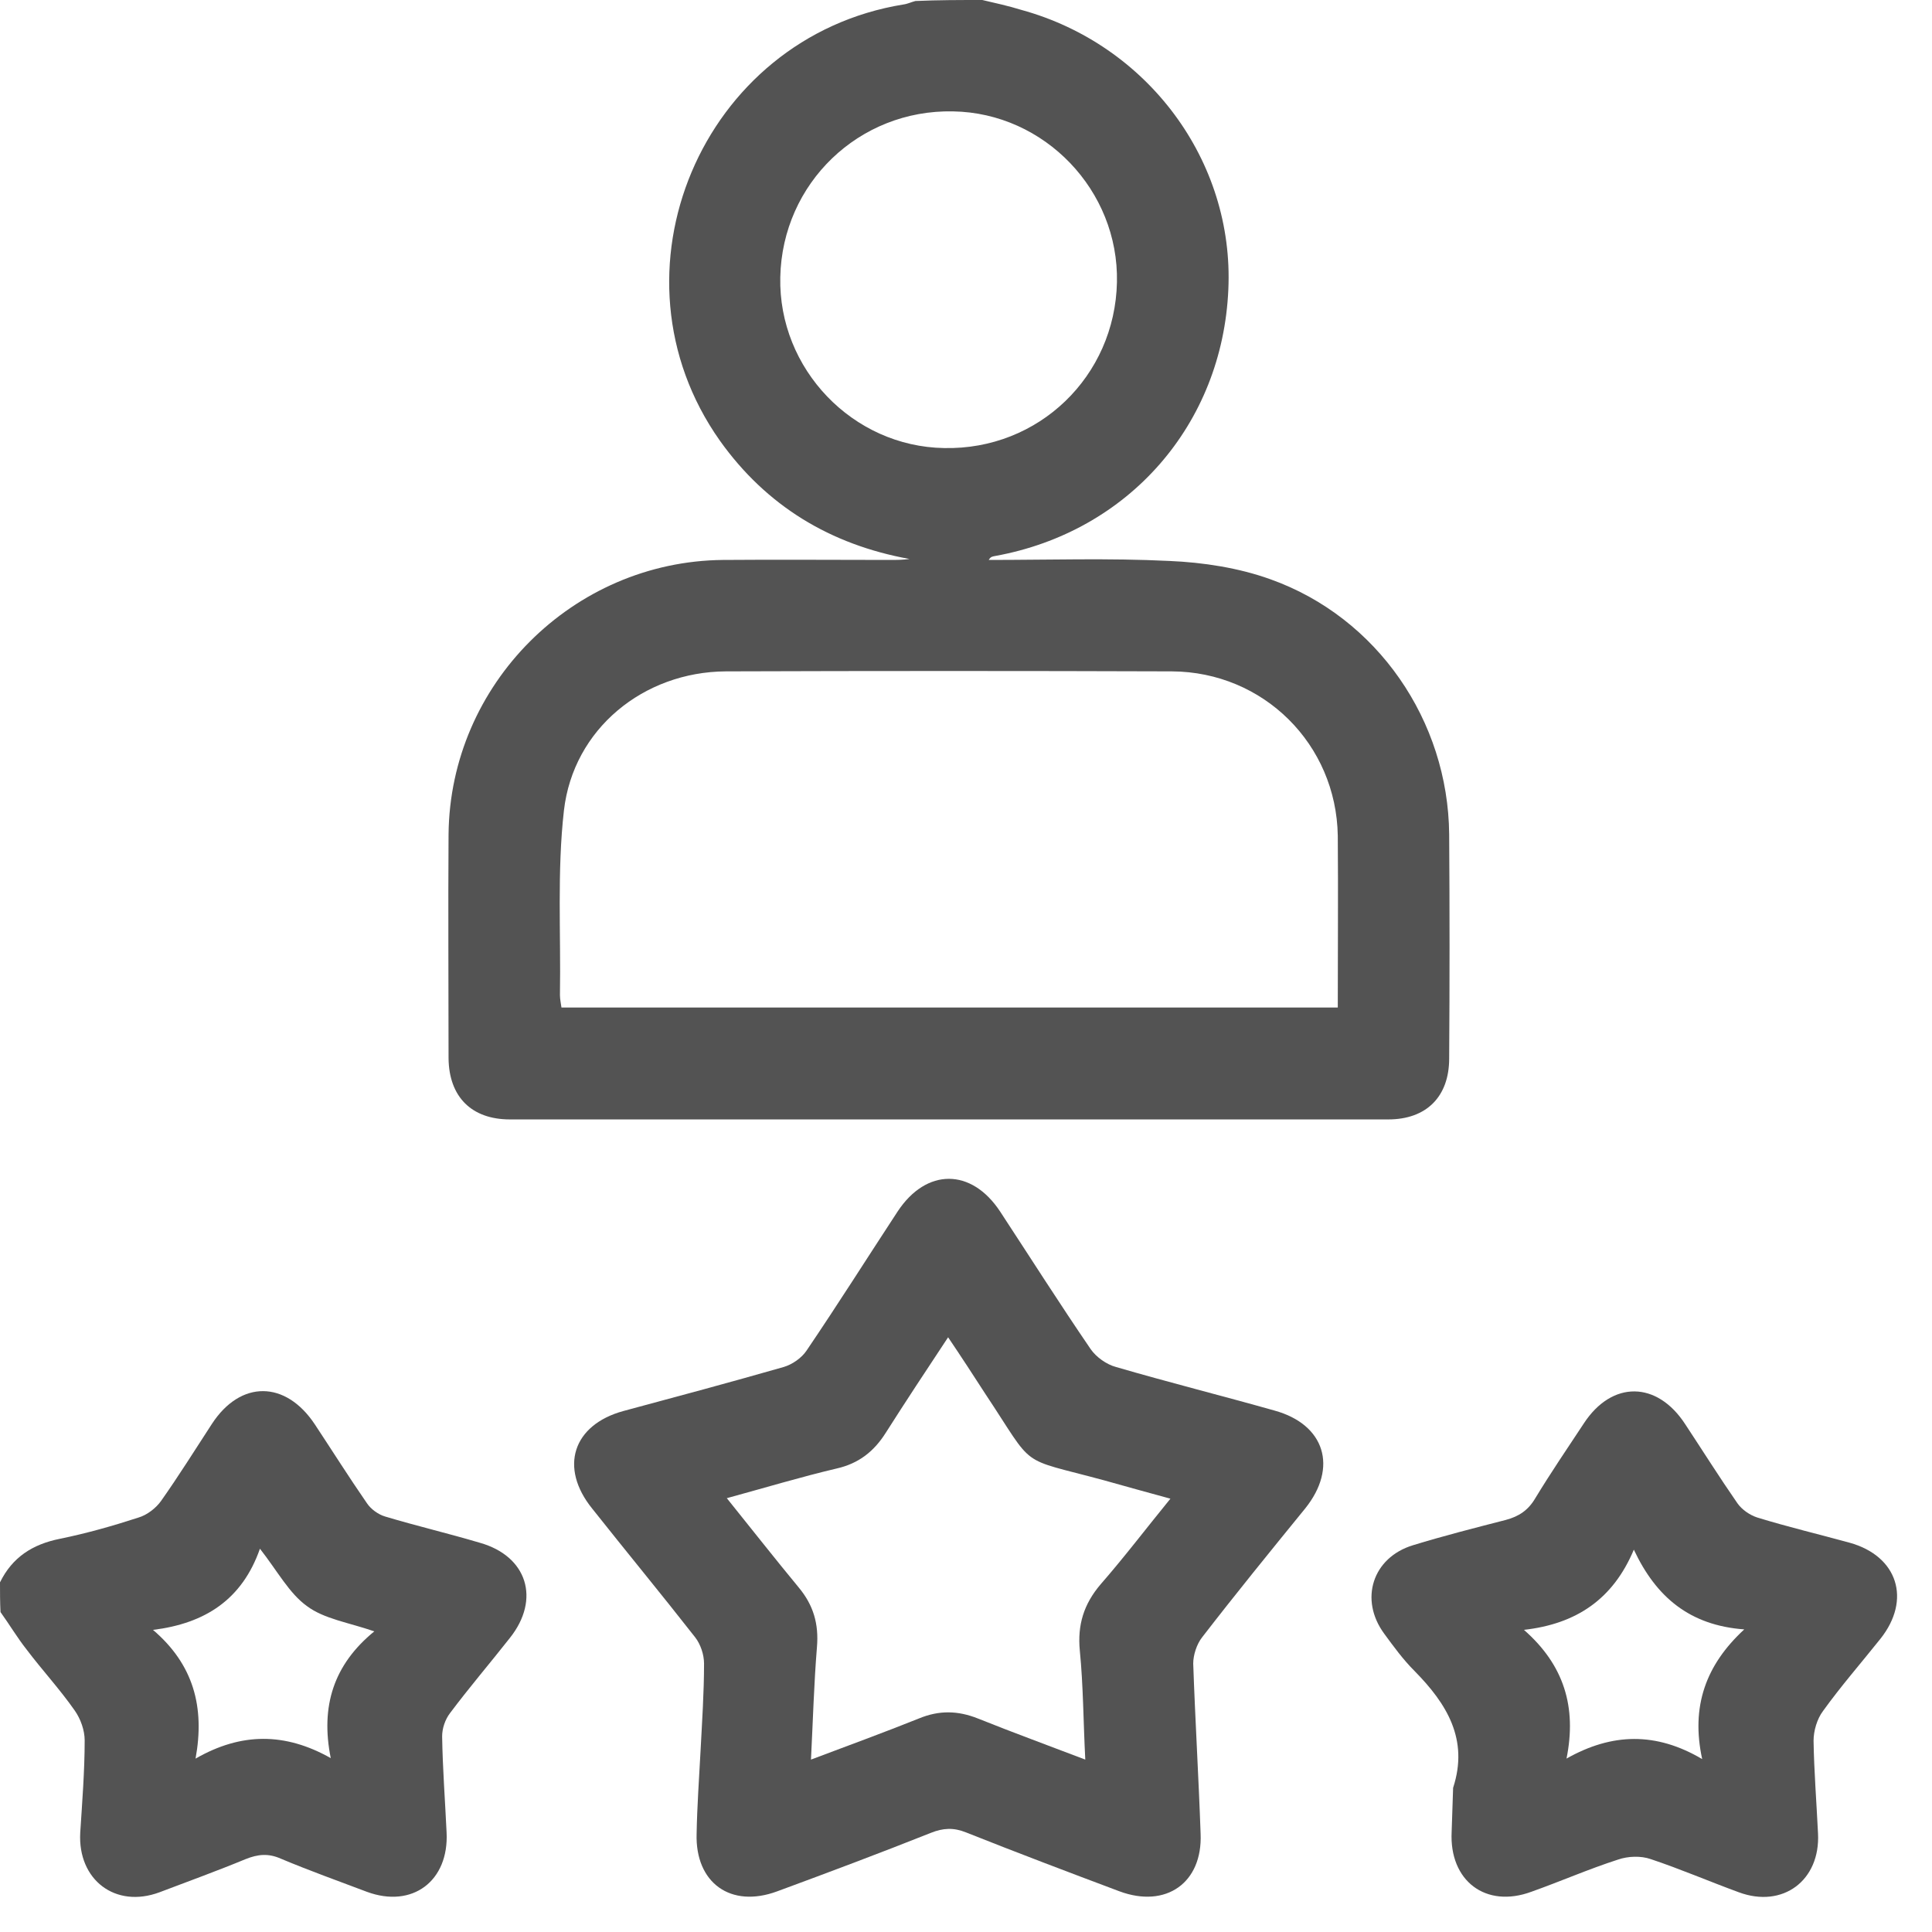
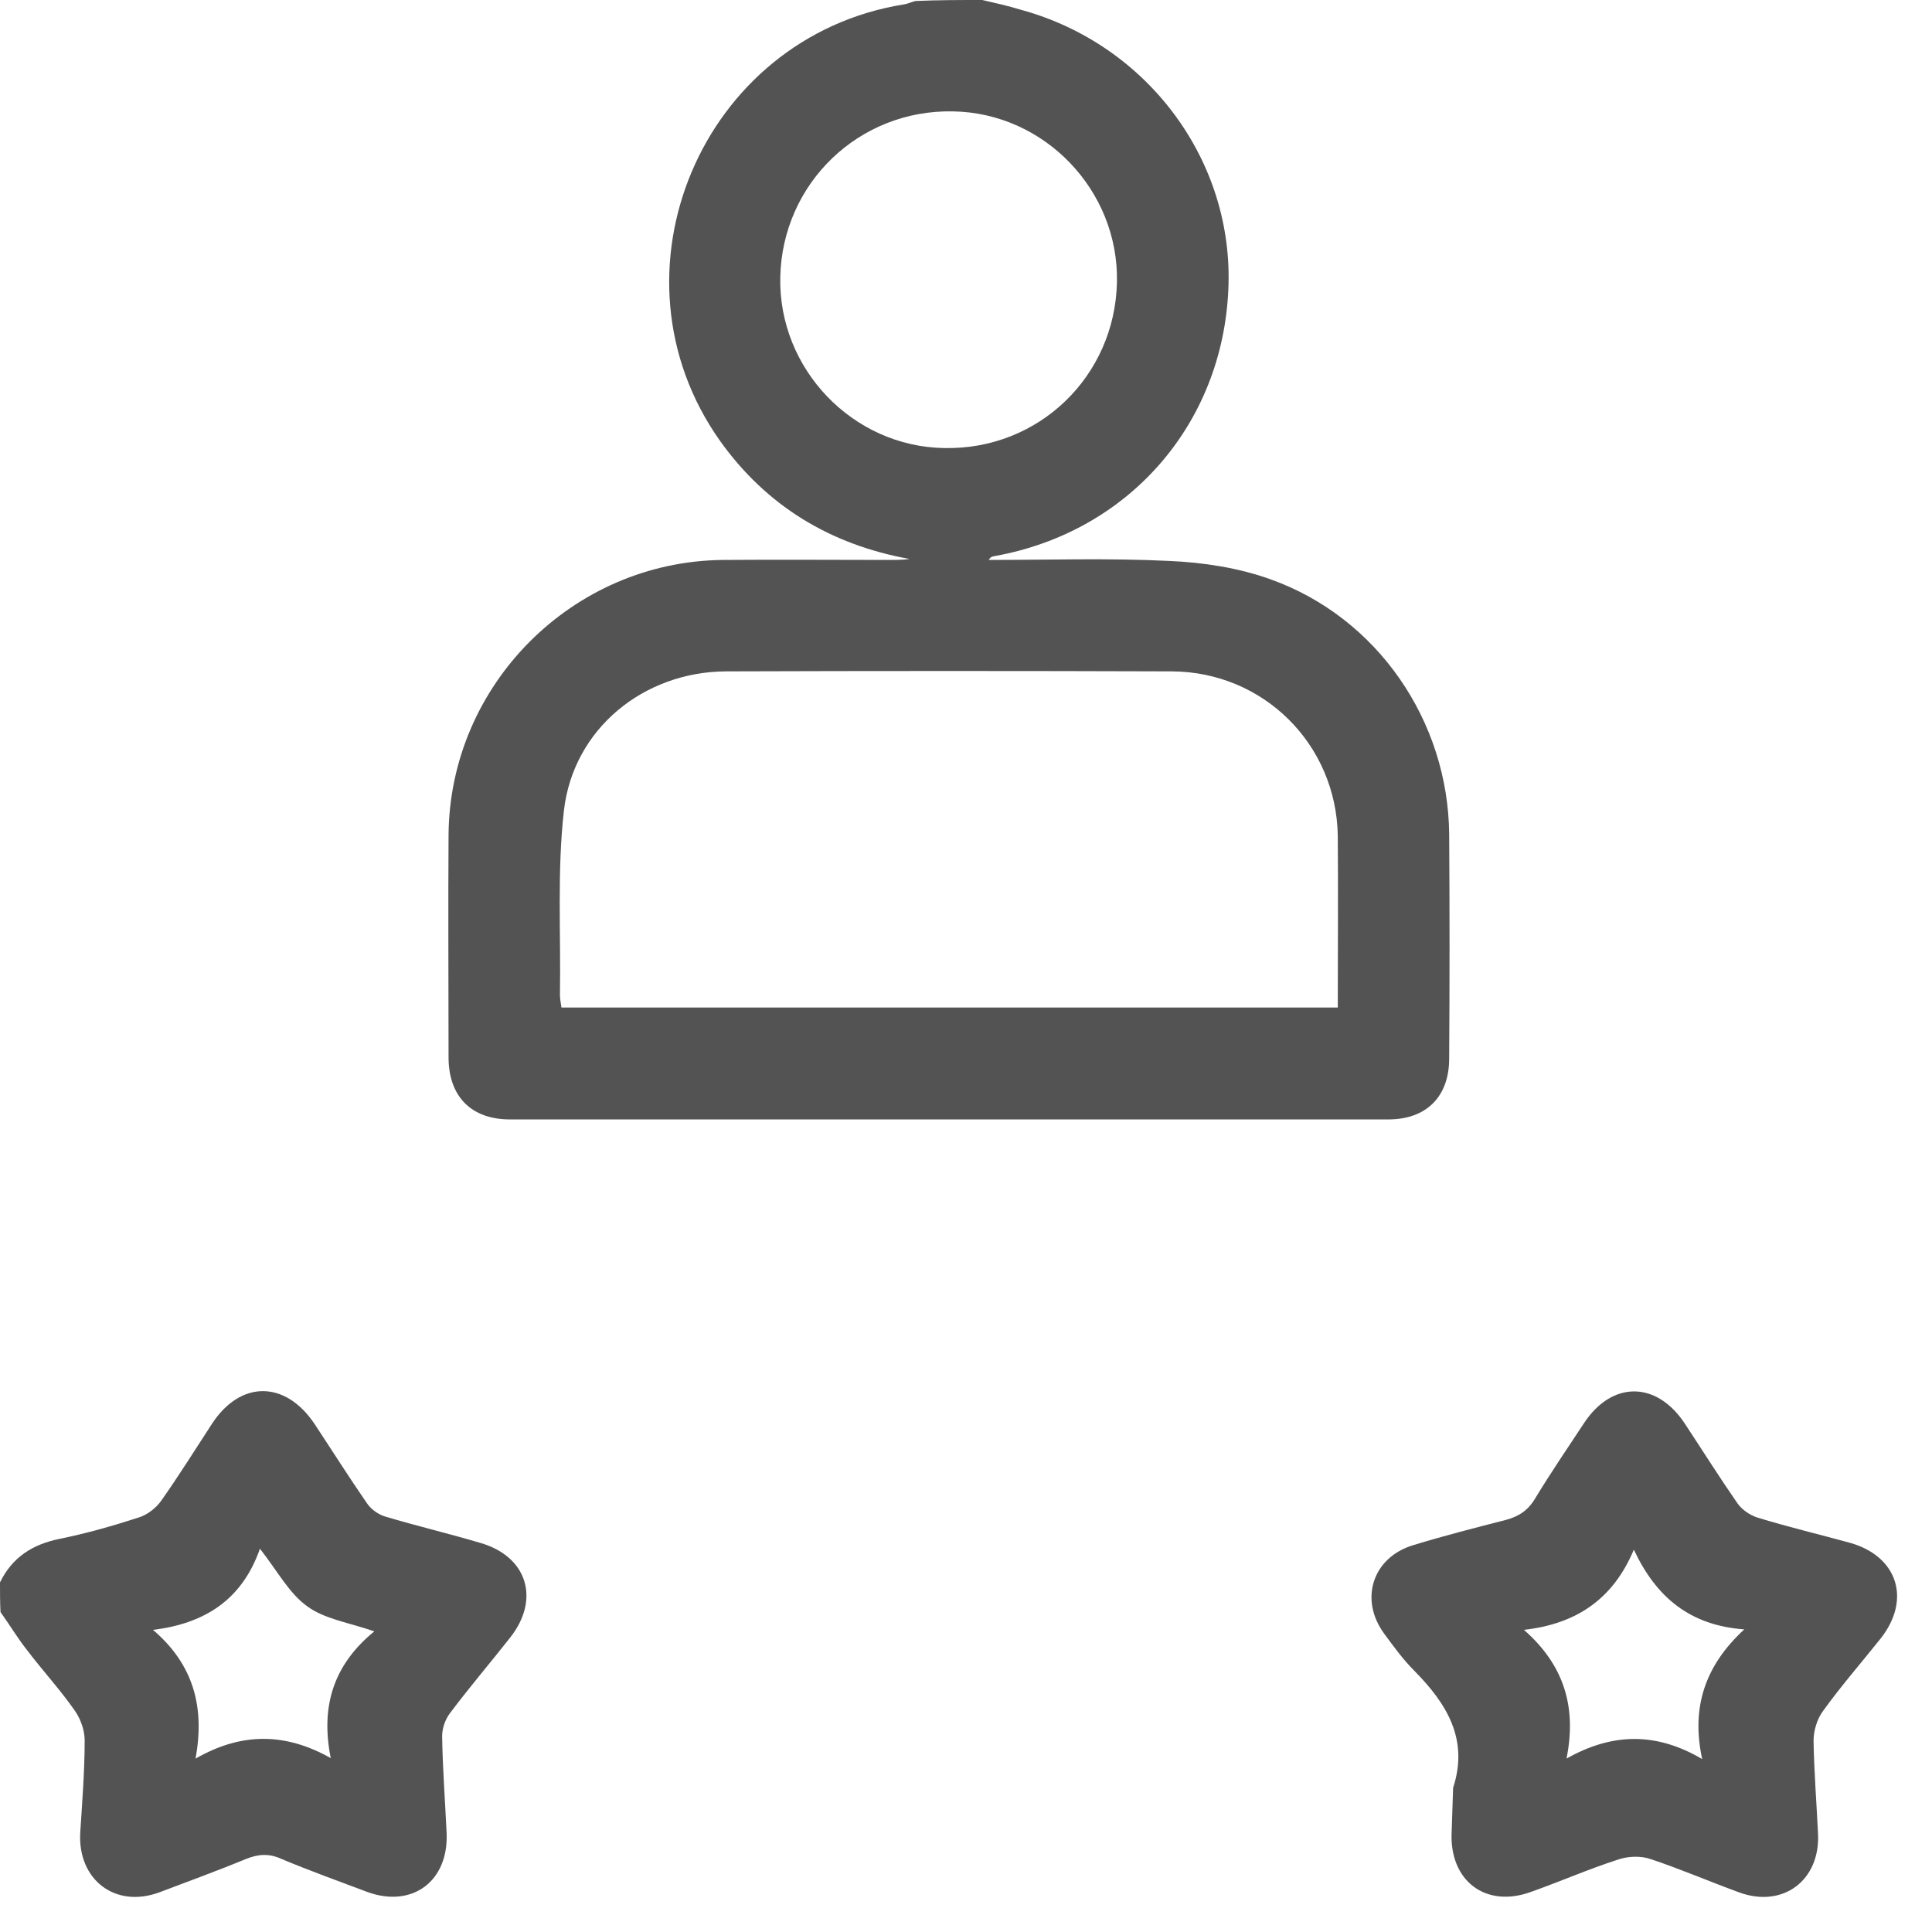
<svg xmlns="http://www.w3.org/2000/svg" width="46" height="46" viewBox="0 0 46 46" fill="none">
  <path d="M23.388 0C23.694 0.071 24.012 0.141 24.319 0.236C27.325 1.061 29.388 3.831 29.246 6.896C29.105 10.102 26.877 12.661 23.694 13.238C23.635 13.25 23.588 13.25 23.541 13.332C24.979 13.332 26.405 13.285 27.844 13.356C28.657 13.391 29.494 13.521 30.248 13.792C32.795 14.7 34.48 17.164 34.504 19.863C34.516 21.643 34.516 23.423 34.504 25.203C34.504 26.111 33.962 26.653 33.054 26.653C26.087 26.653 19.109 26.653 12.142 26.653C11.222 26.653 10.692 26.111 10.68 25.203C10.68 23.423 10.668 21.643 10.68 19.863C10.715 16.291 13.639 13.368 17.211 13.332C18.531 13.321 19.863 13.332 21.183 13.332C21.337 13.332 21.49 13.332 21.655 13.309C19.769 12.967 18.248 12.047 17.14 10.492C14.323 6.507 16.704 0.884 21.513 0.106C21.608 0.094 21.702 0.047 21.796 0.024C22.327 0 22.857 0 23.388 0ZM31.852 23.989C31.852 22.598 31.863 21.242 31.852 19.898C31.816 17.718 30.083 15.997 27.903 15.985C24.366 15.973 20.818 15.973 17.281 15.985C15.325 15.997 13.651 17.352 13.427 19.297C13.262 20.747 13.356 22.233 13.332 23.694C13.332 23.789 13.356 23.895 13.368 23.989C19.521 23.989 25.663 23.989 31.852 23.989ZM26.594 6.719C26.641 4.538 24.873 2.688 22.692 2.652C20.453 2.605 18.625 4.362 18.578 6.601C18.531 8.782 20.299 10.633 22.48 10.668C24.732 10.716 26.547 8.959 26.594 6.719Z" fill="#535353" />
  <path d="M0 37.675C0.295 37.074 0.778 36.768 1.426 36.638C2.063 36.508 2.688 36.331 3.301 36.131C3.501 36.072 3.713 35.907 3.831 35.742C4.256 35.141 4.645 34.516 5.045 33.903C5.729 32.854 6.802 32.866 7.497 33.915C7.91 34.54 8.311 35.176 8.735 35.789C8.829 35.931 9.006 36.06 9.171 36.108C9.914 36.331 10.668 36.508 11.423 36.732C12.554 37.05 12.873 38.076 12.142 38.996C11.67 39.597 11.175 40.174 10.716 40.787C10.598 40.941 10.527 41.153 10.527 41.341C10.539 42.108 10.598 42.874 10.633 43.628C10.692 44.784 9.82 45.444 8.735 45.043C8.051 44.784 7.356 44.536 6.684 44.253C6.389 44.123 6.142 44.147 5.847 44.265C5.163 44.548 4.48 44.795 3.796 45.055C2.747 45.444 1.851 44.76 1.91 43.64C1.957 42.909 2.016 42.167 2.016 41.436C2.016 41.2 1.921 40.929 1.78 40.728C1.426 40.221 1.002 39.762 0.637 39.279C0.413 38.996 0.224 38.677 0.012 38.383C0 38.147 0 37.911 0 37.675ZM6.189 36.874C5.764 38.088 4.88 38.654 3.643 38.807C4.609 39.632 4.88 40.646 4.656 41.872C5.741 41.247 6.79 41.247 7.875 41.86C7.627 40.622 7.945 39.632 8.912 38.842C8.299 38.63 7.721 38.548 7.309 38.241C6.884 37.935 6.613 37.416 6.189 36.874Z" fill="#535353" />
-   <path d="M16.68 41.683C16.716 40.987 16.763 40.303 16.763 39.608C16.763 39.396 16.68 39.148 16.551 38.983C15.749 37.958 14.912 36.944 14.099 35.918C13.309 34.94 13.639 33.926 14.841 33.596C16.114 33.254 17.387 32.912 18.661 32.547C18.861 32.488 19.085 32.335 19.203 32.158C19.946 31.062 20.653 29.942 21.372 28.845C22.056 27.808 23.128 27.808 23.812 28.845C24.531 29.942 25.227 31.038 25.969 32.123C26.099 32.311 26.346 32.488 26.57 32.547C27.82 32.912 29.093 33.231 30.343 33.584C31.545 33.914 31.863 34.94 31.074 35.918C30.248 36.932 29.423 37.946 28.622 38.983C28.492 39.148 28.41 39.408 28.41 39.608C28.457 40.964 28.539 42.307 28.586 43.663C28.634 44.83 27.761 45.443 26.653 45.031C25.427 44.571 24.213 44.111 22.999 43.628C22.704 43.51 22.456 43.522 22.162 43.64C20.948 44.123 19.722 44.583 18.507 45.031C17.399 45.443 16.551 44.83 16.586 43.663C16.598 43.003 16.645 42.343 16.68 41.683ZM17.305 35.671C17.894 36.402 18.448 37.109 19.014 37.793C19.368 38.217 19.498 38.665 19.451 39.219C19.38 40.091 19.356 40.964 19.309 41.895C20.217 41.553 21.054 41.247 21.879 40.916C22.362 40.716 22.81 40.728 23.282 40.916C24.107 41.247 24.944 41.553 25.84 41.895C25.793 40.987 25.793 40.139 25.71 39.301C25.651 38.688 25.804 38.193 26.205 37.722C26.771 37.074 27.29 36.39 27.867 35.683C27.301 35.529 26.794 35.388 26.288 35.246C24.201 34.681 24.673 35.011 23.458 33.184C23.175 32.747 22.893 32.311 22.574 31.84C22.044 32.641 21.561 33.372 21.089 34.115C20.806 34.563 20.441 34.846 19.922 34.964C19.073 35.164 18.213 35.423 17.305 35.671Z" fill="#535353" />
  <path d="M34.598 42.567C34.975 41.412 34.445 40.563 33.679 39.785C33.408 39.514 33.184 39.207 32.96 38.901C32.358 38.087 32.677 37.085 33.643 36.791C34.374 36.567 35.117 36.378 35.848 36.19C36.166 36.107 36.39 35.954 36.555 35.671C36.92 35.07 37.321 34.48 37.71 33.891C38.382 32.865 39.455 32.877 40.127 33.914C40.539 34.539 40.94 35.176 41.365 35.789C41.471 35.942 41.659 36.072 41.836 36.13C42.567 36.355 43.31 36.531 44.041 36.732C45.184 37.05 45.514 38.087 44.772 39.019C44.312 39.596 43.828 40.15 43.404 40.74C43.263 40.928 43.18 41.211 43.18 41.447C43.192 42.178 43.251 42.92 43.286 43.651C43.345 44.771 42.449 45.443 41.4 45.054C40.693 44.795 40.009 44.5 39.302 44.264C39.066 44.182 38.76 44.194 38.524 44.276C37.828 44.5 37.156 44.795 36.461 45.042C35.376 45.443 34.504 44.783 34.563 43.616C34.575 43.274 34.587 42.92 34.598 42.567ZM41.53 38.795C40.233 38.7 39.431 38.028 38.901 36.897C38.406 38.076 37.533 38.665 36.284 38.806C37.239 39.643 37.545 40.645 37.298 41.871C38.382 41.258 39.431 41.235 40.528 41.883C40.257 40.634 40.61 39.643 41.53 38.795Z" fill="#535353" />
</svg>